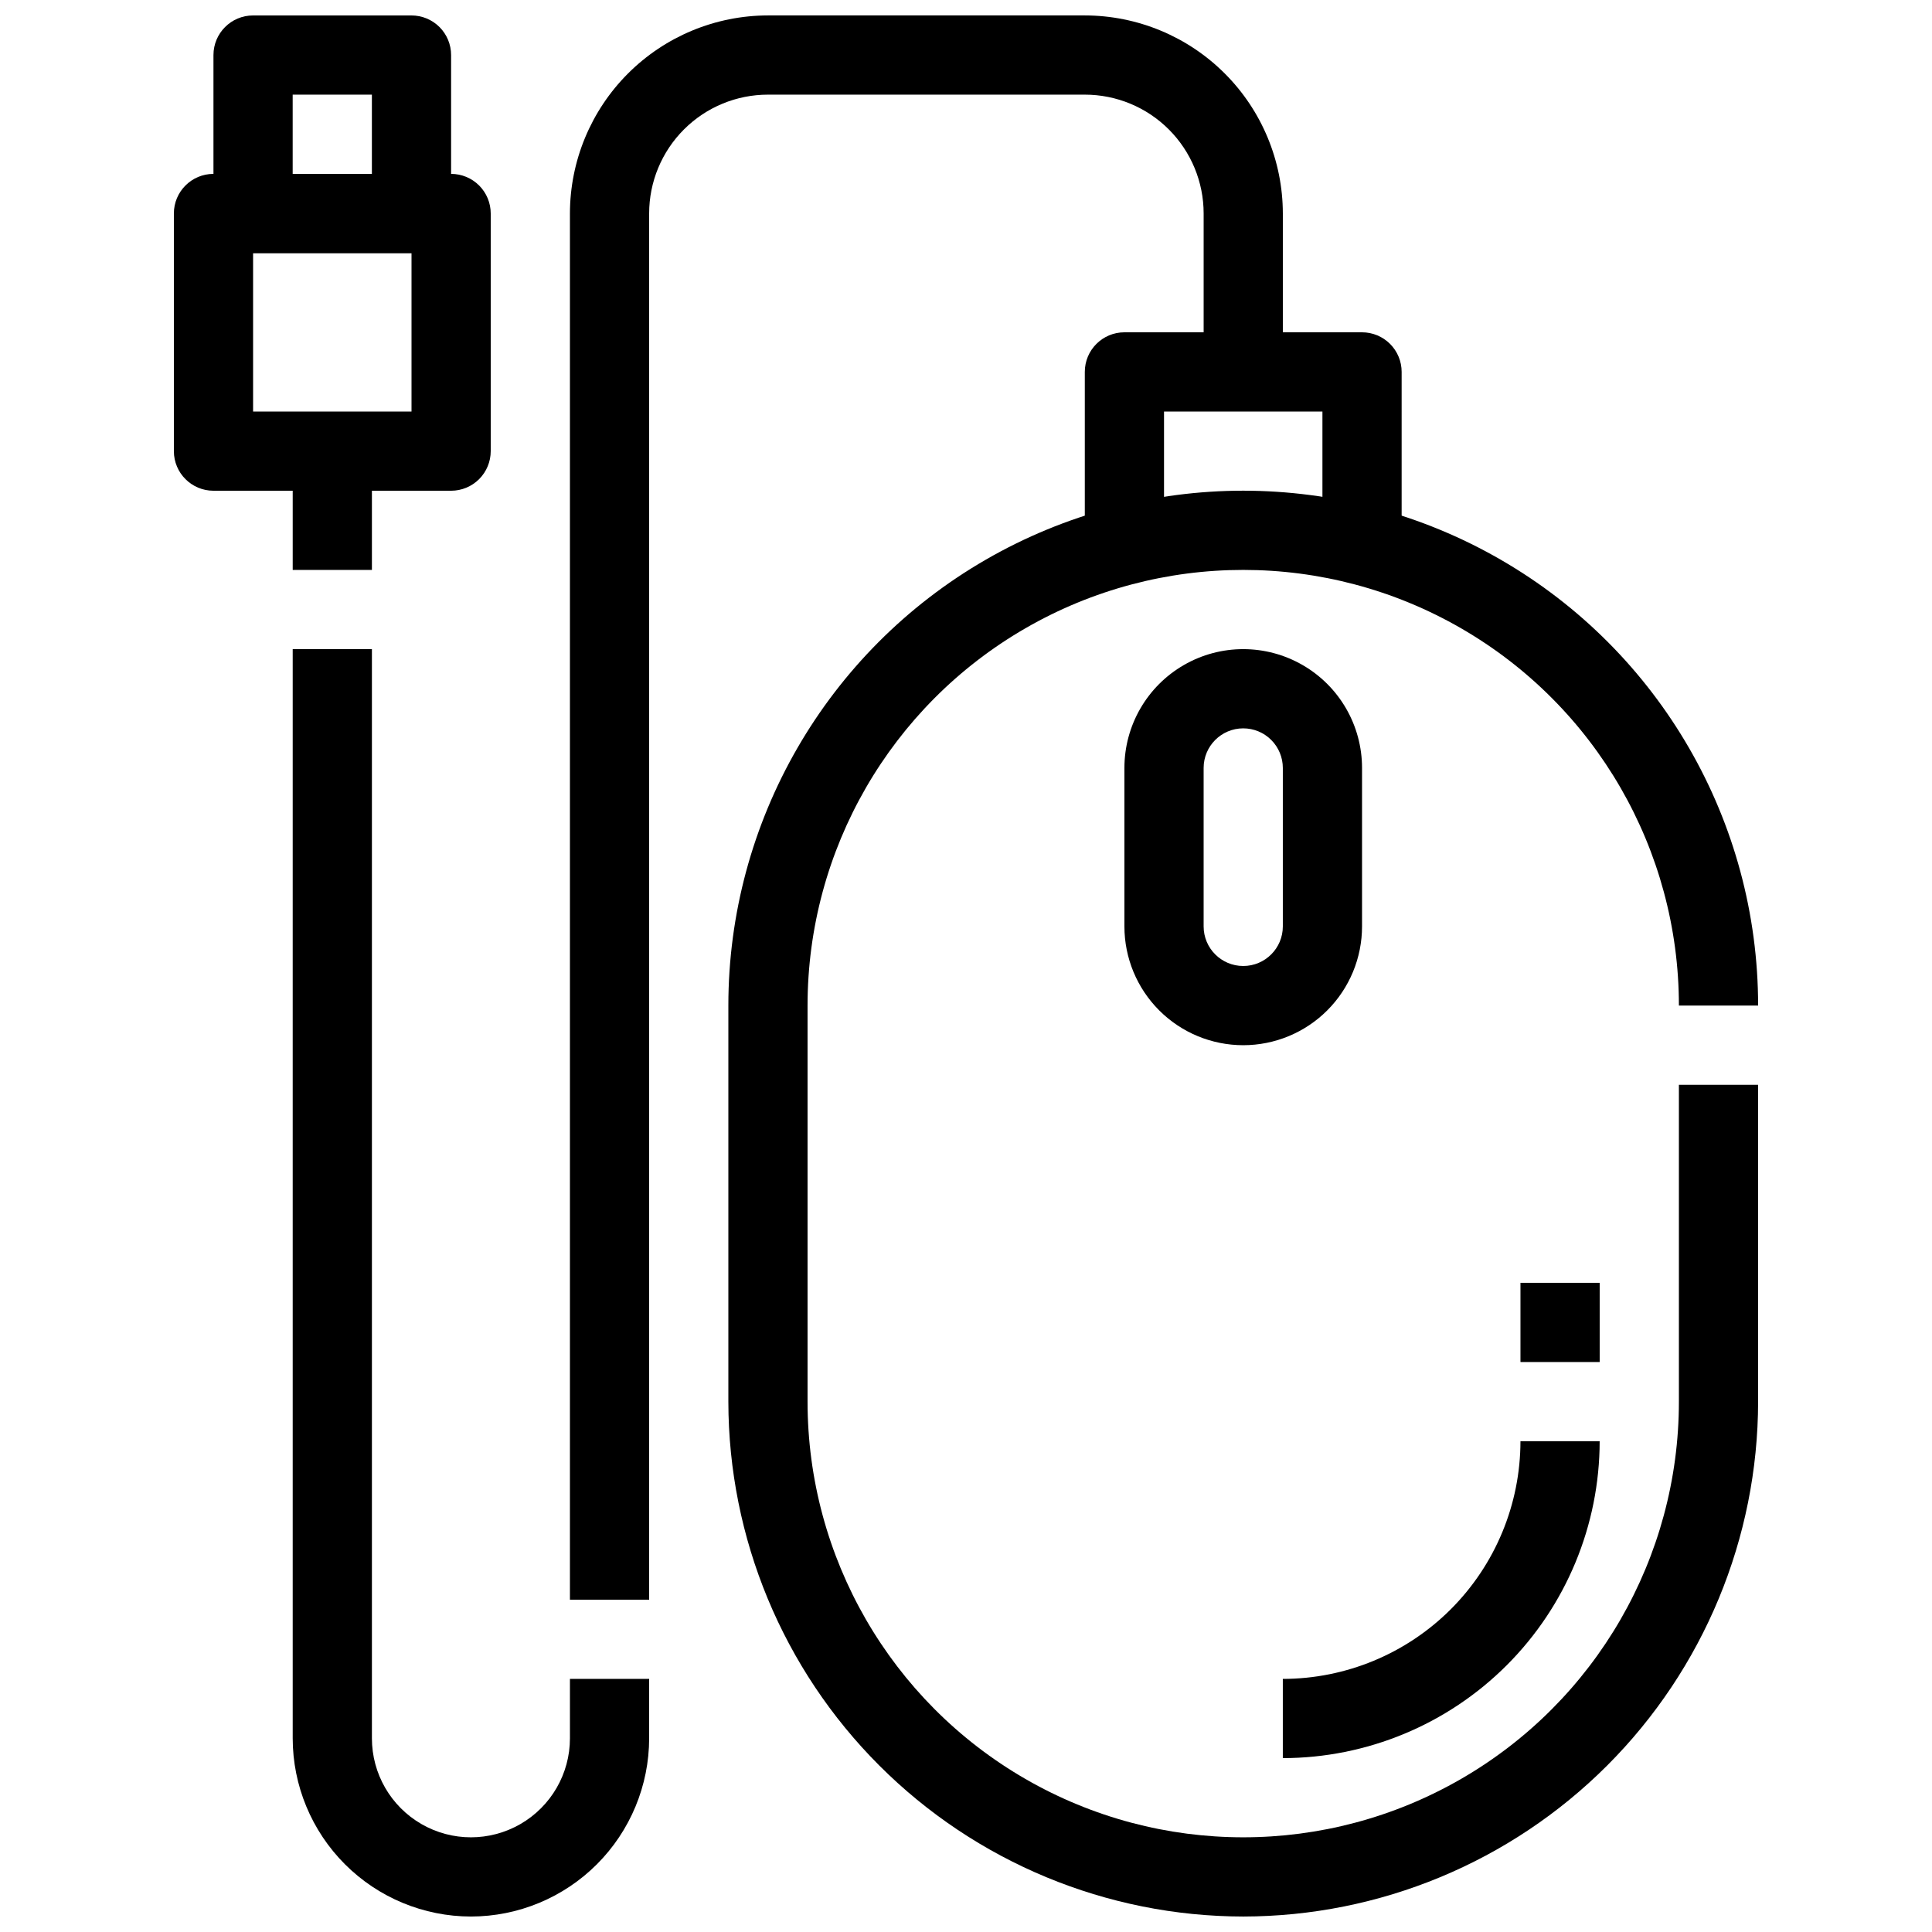
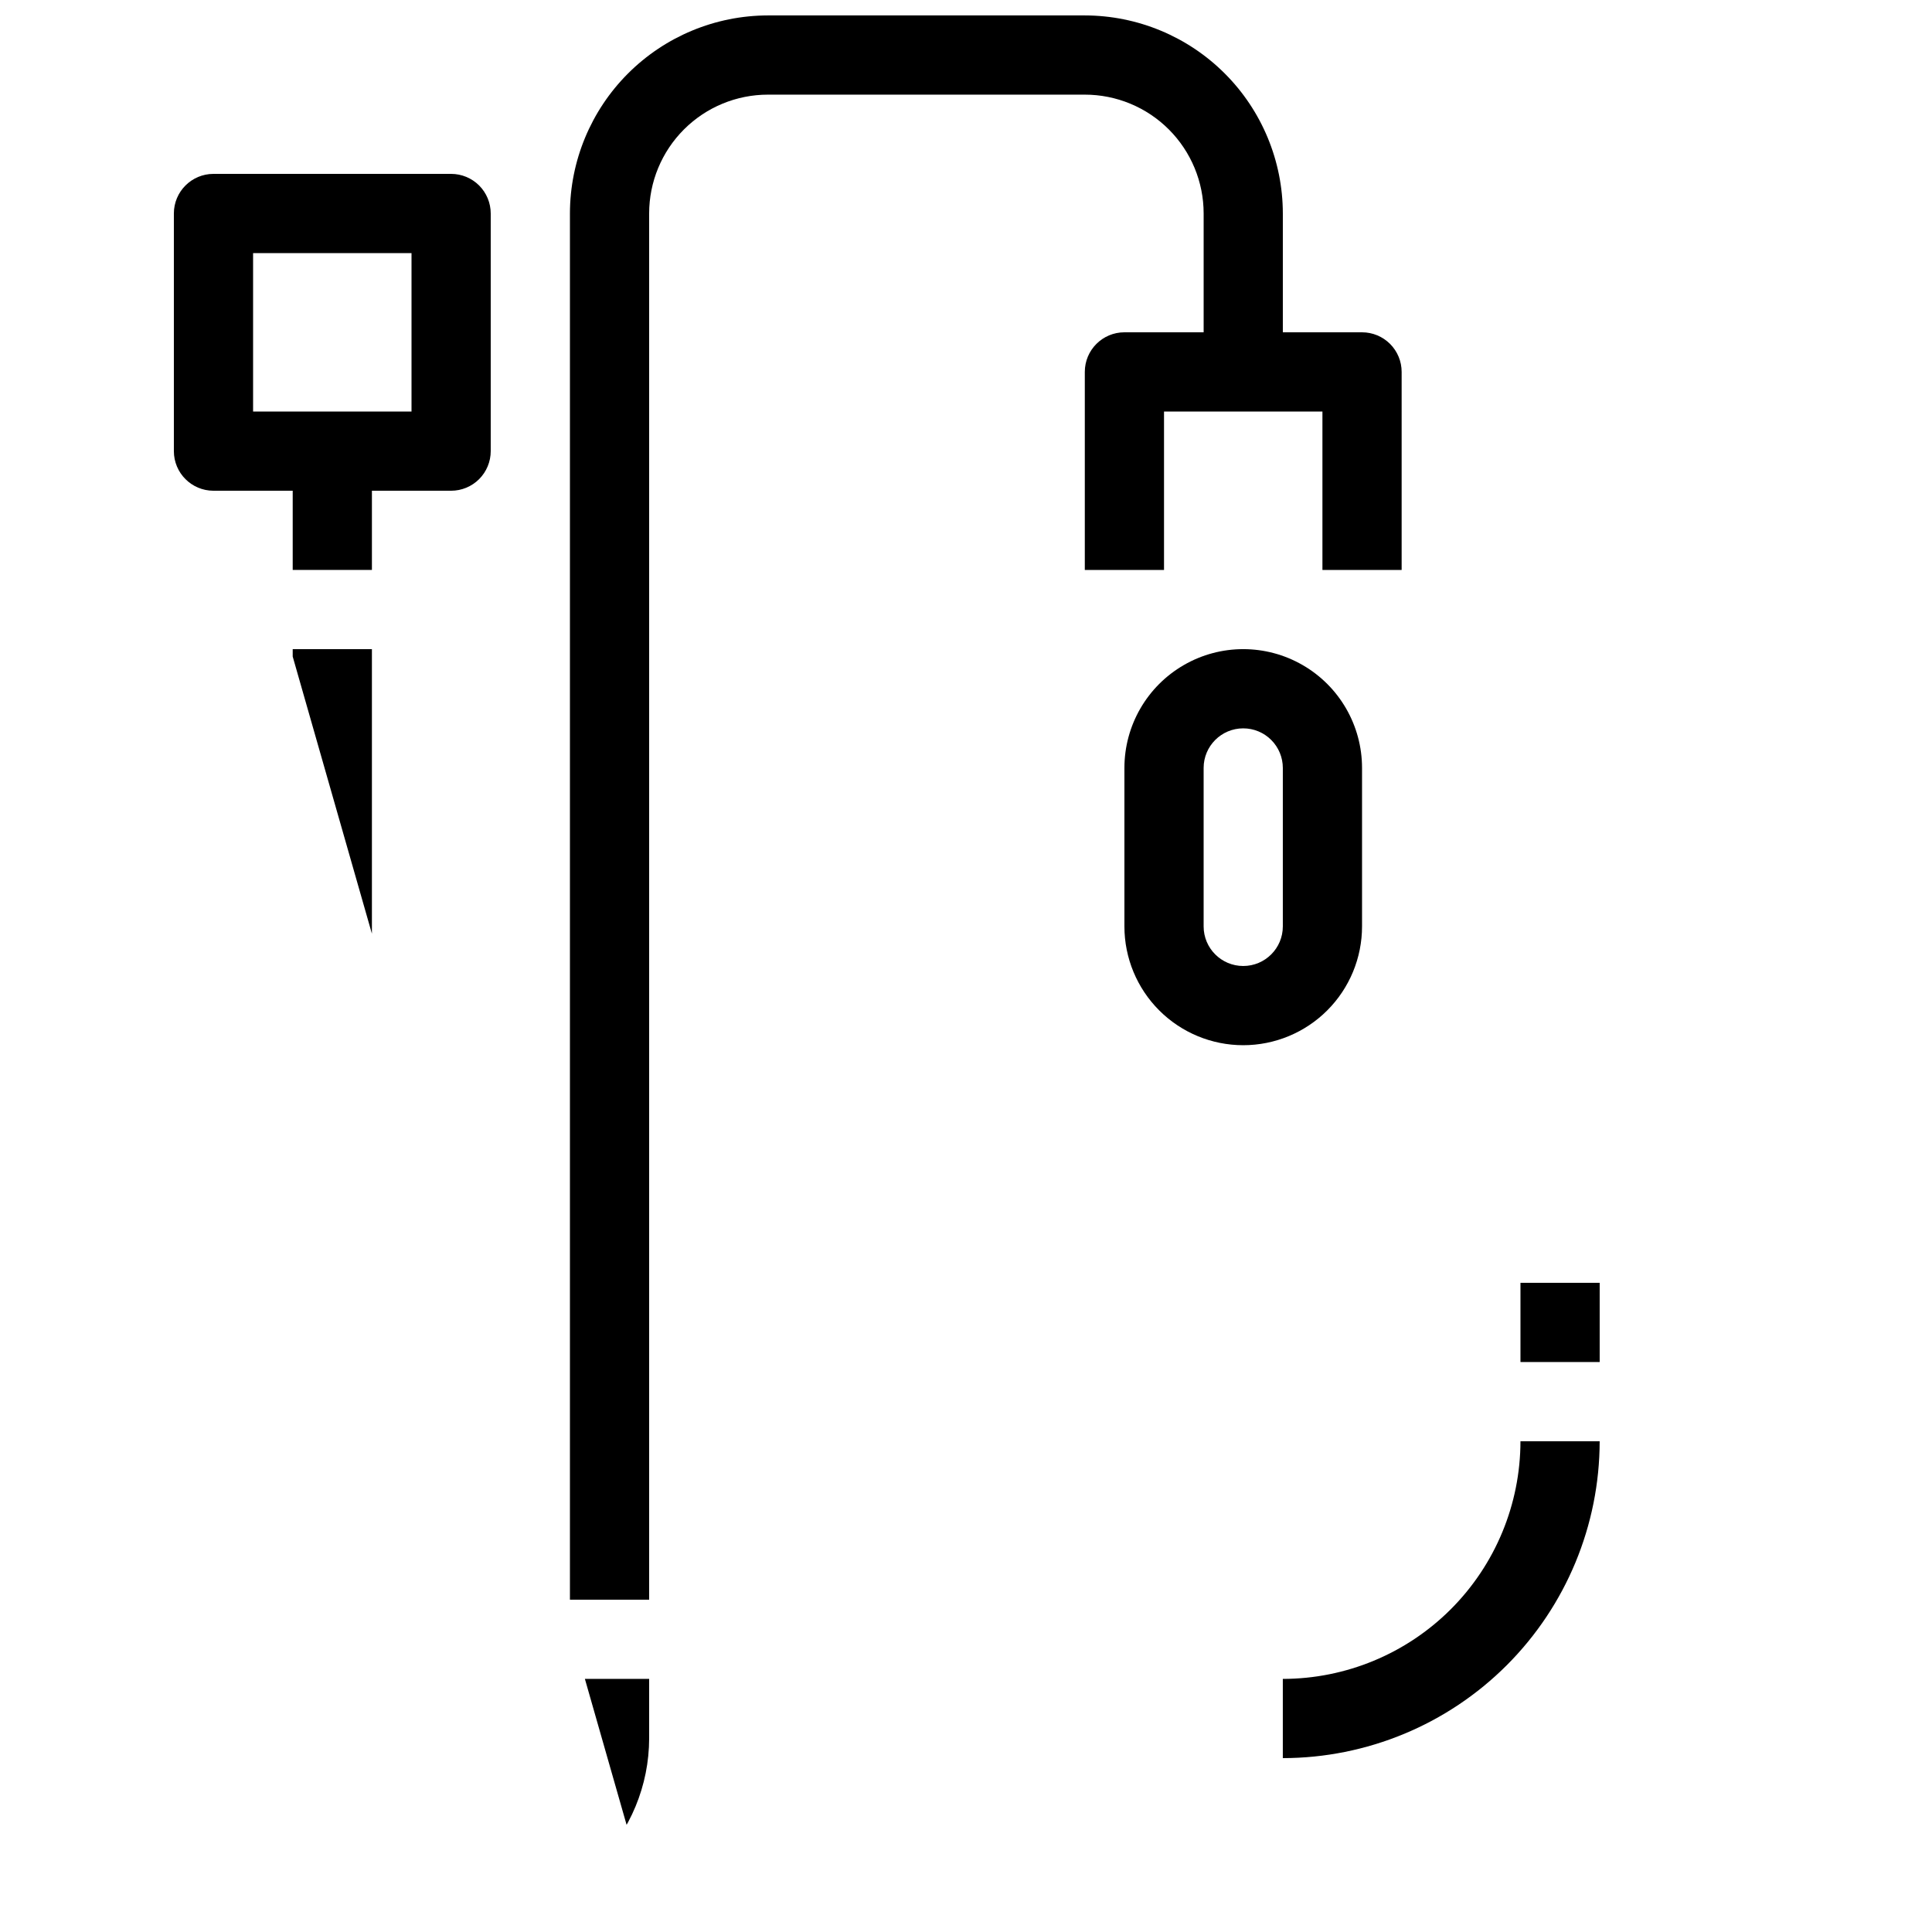
<svg xmlns="http://www.w3.org/2000/svg" width="800px" height="800px" version="1.1" viewBox="144 144 512 512">
  <defs>
    <clipPath id="d">
-       <path d="m337 274h273v377.9h-273z" />
-     </clipPath>
+       </clipPath>
    <clipPath id="c">
      <path d="m200 148.09h64v63.906h-64z" />
    </clipPath>
    <clipPath id="b">
-       <path d="m221 316h96v335.9h-96z" />
+       <path d="m221 316h96v335.9z" />
    </clipPath>
    <clipPath id="a">
      <path d="m295 148.09h189v419.91h-189z" />
    </clipPath>
  </defs>
  <g clip-path="url(#d)">
    <path d="m473.47 651.9c-36.176-0.039-70.859-14.43-96.441-40.012-25.578-25.578-39.969-60.262-40.008-96.438v-104.96c0-48.75 26.004-93.797 68.223-118.17 42.219-24.375 94.23-24.375 136.45 0 42.219 24.371 68.223 69.418 68.223 118.17h-20.992c0-41.25-22.004-79.367-57.727-99.988-35.723-20.625-79.734-20.625-115.46 0-35.723 20.621-57.727 58.738-57.727 99.988v104.96c0 41.25 22.004 79.367 57.727 99.988 35.723 20.625 79.734 20.625 115.46 0 35.723-20.621 57.727-58.738 57.727-99.988v-83.965h20.992v83.969-0.004c-0.039 36.176-14.43 70.859-40.008 96.438-25.582 25.582-60.266 39.973-96.438 40.012z" />
  </g>
  <path d="m473.47 420.99c-8.352 0-16.363-3.32-22.266-9.223-5.906-5.906-9.223-13.914-9.223-22.266v-41.984c0-11.25 6-21.645 15.742-27.27 9.742-5.625 21.746-5.625 31.488 0 9.742 5.625 15.742 16.02 15.742 27.27v41.984c0 8.352-3.316 16.359-9.223 22.266-5.902 5.902-13.914 9.223-22.262 9.223zm0-83.969c-5.797 0-10.496 4.699-10.496 10.496v41.984c0 5.797 4.699 10.496 10.496 10.496 5.793 0 10.492-4.699 10.492-10.496v-41.984c0-2.785-1.105-5.453-3.074-7.422-1.965-1.969-4.637-3.074-7.418-3.074z" />
  <path d="m483.96 609.92v-20.992c16.699-0.016 32.707-6.656 44.516-18.461 11.805-11.809 18.445-27.816 18.461-44.516h20.992c-0.023 22.266-8.879 43.605-24.621 59.348s-37.082 24.598-59.348 24.621z" />
  <path d="m546.94 483.96h20.992v20.992h-20.992z" />
  <path d="m515.45 295.04h-20.992v-41.984h-41.98v41.984h-20.992v-52.48c0-5.797 4.699-10.496 10.496-10.496h62.977-0.004c2.785 0 5.457 1.105 7.422 3.074 1.969 1.969 3.074 4.637 3.074 7.422z" />
  <g clip-path="url(#c)">
-     <path d="m253.05 211.07h-41.984c-5.797 0-10.496-4.699-10.496-10.496v-41.984c0-5.797 4.699-10.496 10.496-10.496h41.984c2.781 0 5.453 1.105 7.422 3.074s3.074 4.637 3.074 7.422v41.984c0 2.785-1.105 5.453-3.074 7.422s-4.641 3.074-7.422 3.074zm-31.488-20.992h20.992v-20.992h-20.992z" />
-   </g>
+     </g>
  <path d="m263.55 274.05h-62.977c-5.797 0-10.496-4.699-10.496-10.496v-62.977c0-5.797 4.699-10.496 10.496-10.496h62.977c2.781 0 5.453 1.105 7.422 3.074s3.074 4.637 3.074 7.422v62.977c0 2.781-1.105 5.453-3.074 7.422s-4.641 3.074-7.422 3.074zm-52.48-20.992h41.984v-41.984h-41.984z" />
  <path d="m221.57 263.55h20.992v31.488h-20.992z" />
  <g clip-path="url(#b)">
    <path d="m268.8 651.9c-12.52-0.012-24.527-4.992-33.383-13.848-8.852-8.855-13.836-20.859-13.848-33.383v-288.64h20.992v288.64c0 9.375 5 18.035 13.121 22.723 8.117 4.688 18.121 4.688 26.238 0 8.117-4.688 13.121-13.348 13.121-22.723v-15.746h20.992v15.746c-0.016 12.523-4.996 24.527-13.852 33.383-8.852 8.855-20.859 13.836-33.383 13.848z" />
  </g>
  <g clip-path="url(#a)">
    <path d="m316.03 567.93h-20.992v-367.36c0.016-13.914 5.551-27.254 15.387-37.09 9.84-9.84 23.18-15.375 37.094-15.391h83.969c13.91 0.016 27.25 5.551 37.09 15.391 9.836 9.836 15.371 23.176 15.387 37.09v41.984h-20.988v-41.984c0-8.352-3.32-16.359-9.223-22.266-5.906-5.906-13.918-9.223-22.266-9.223h-83.969c-8.352 0-16.363 3.316-22.266 9.223-5.906 5.906-9.223 13.914-9.223 22.266z" />
  </g>
</svg>